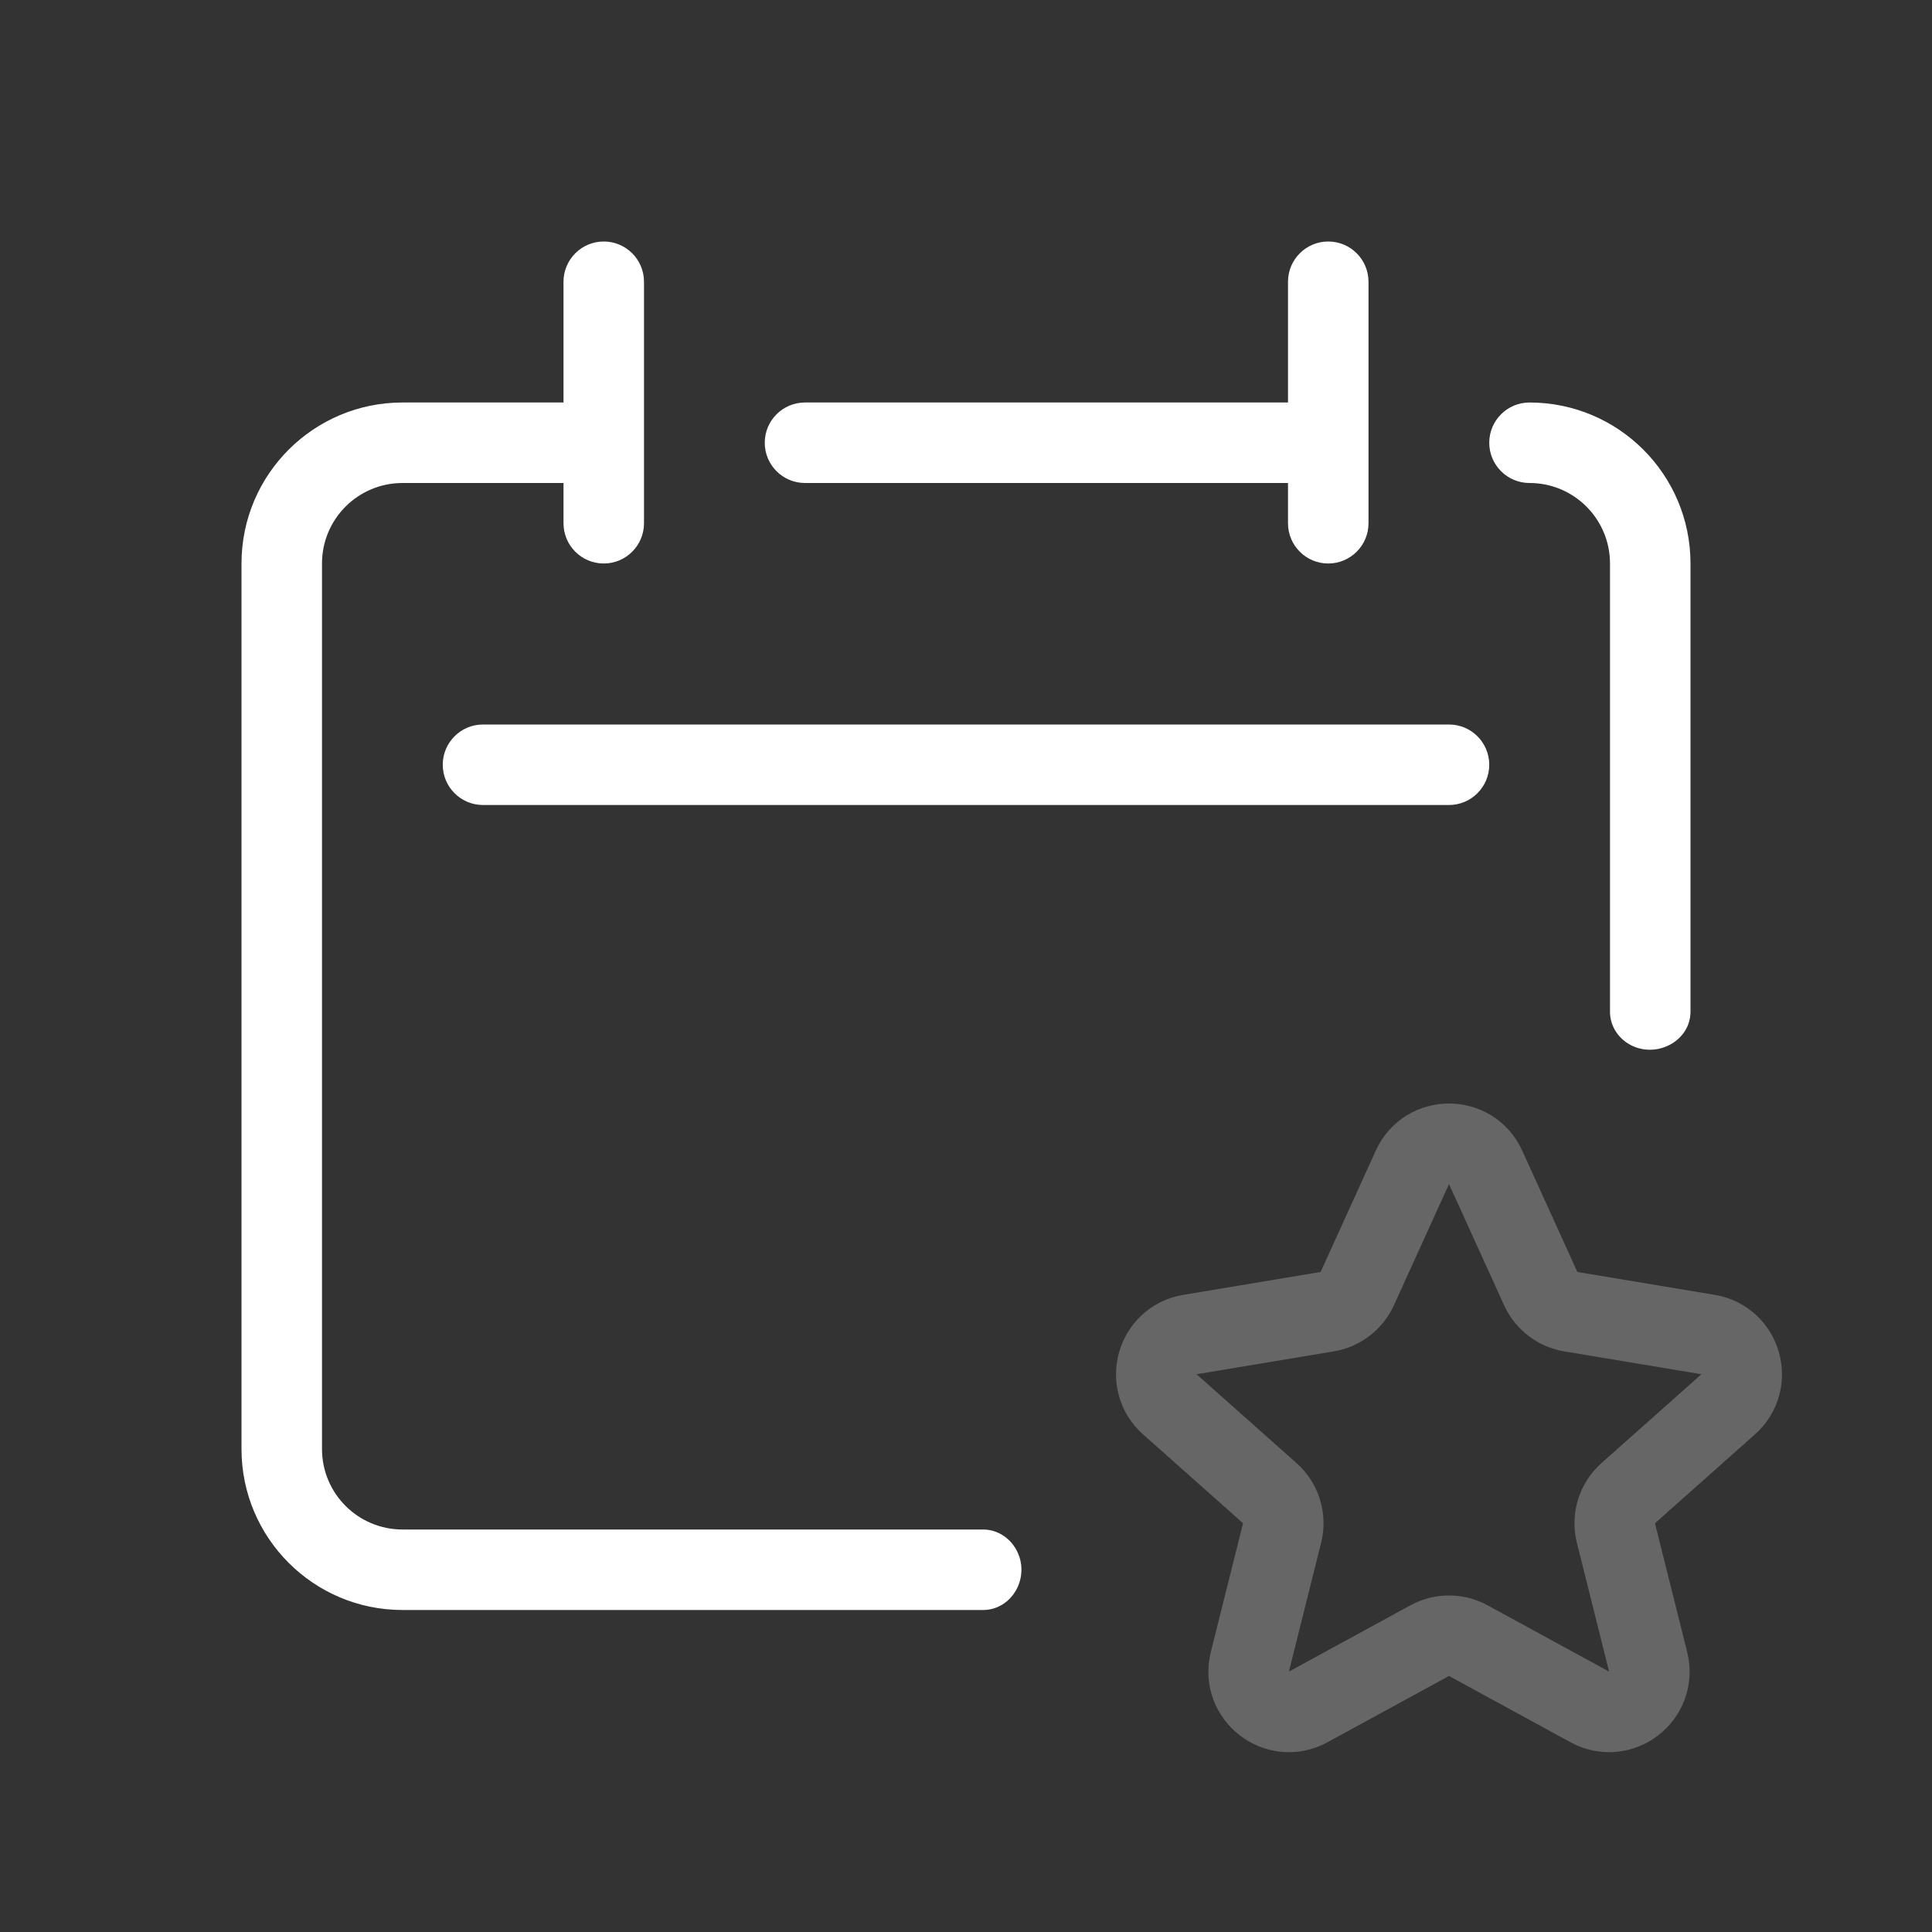
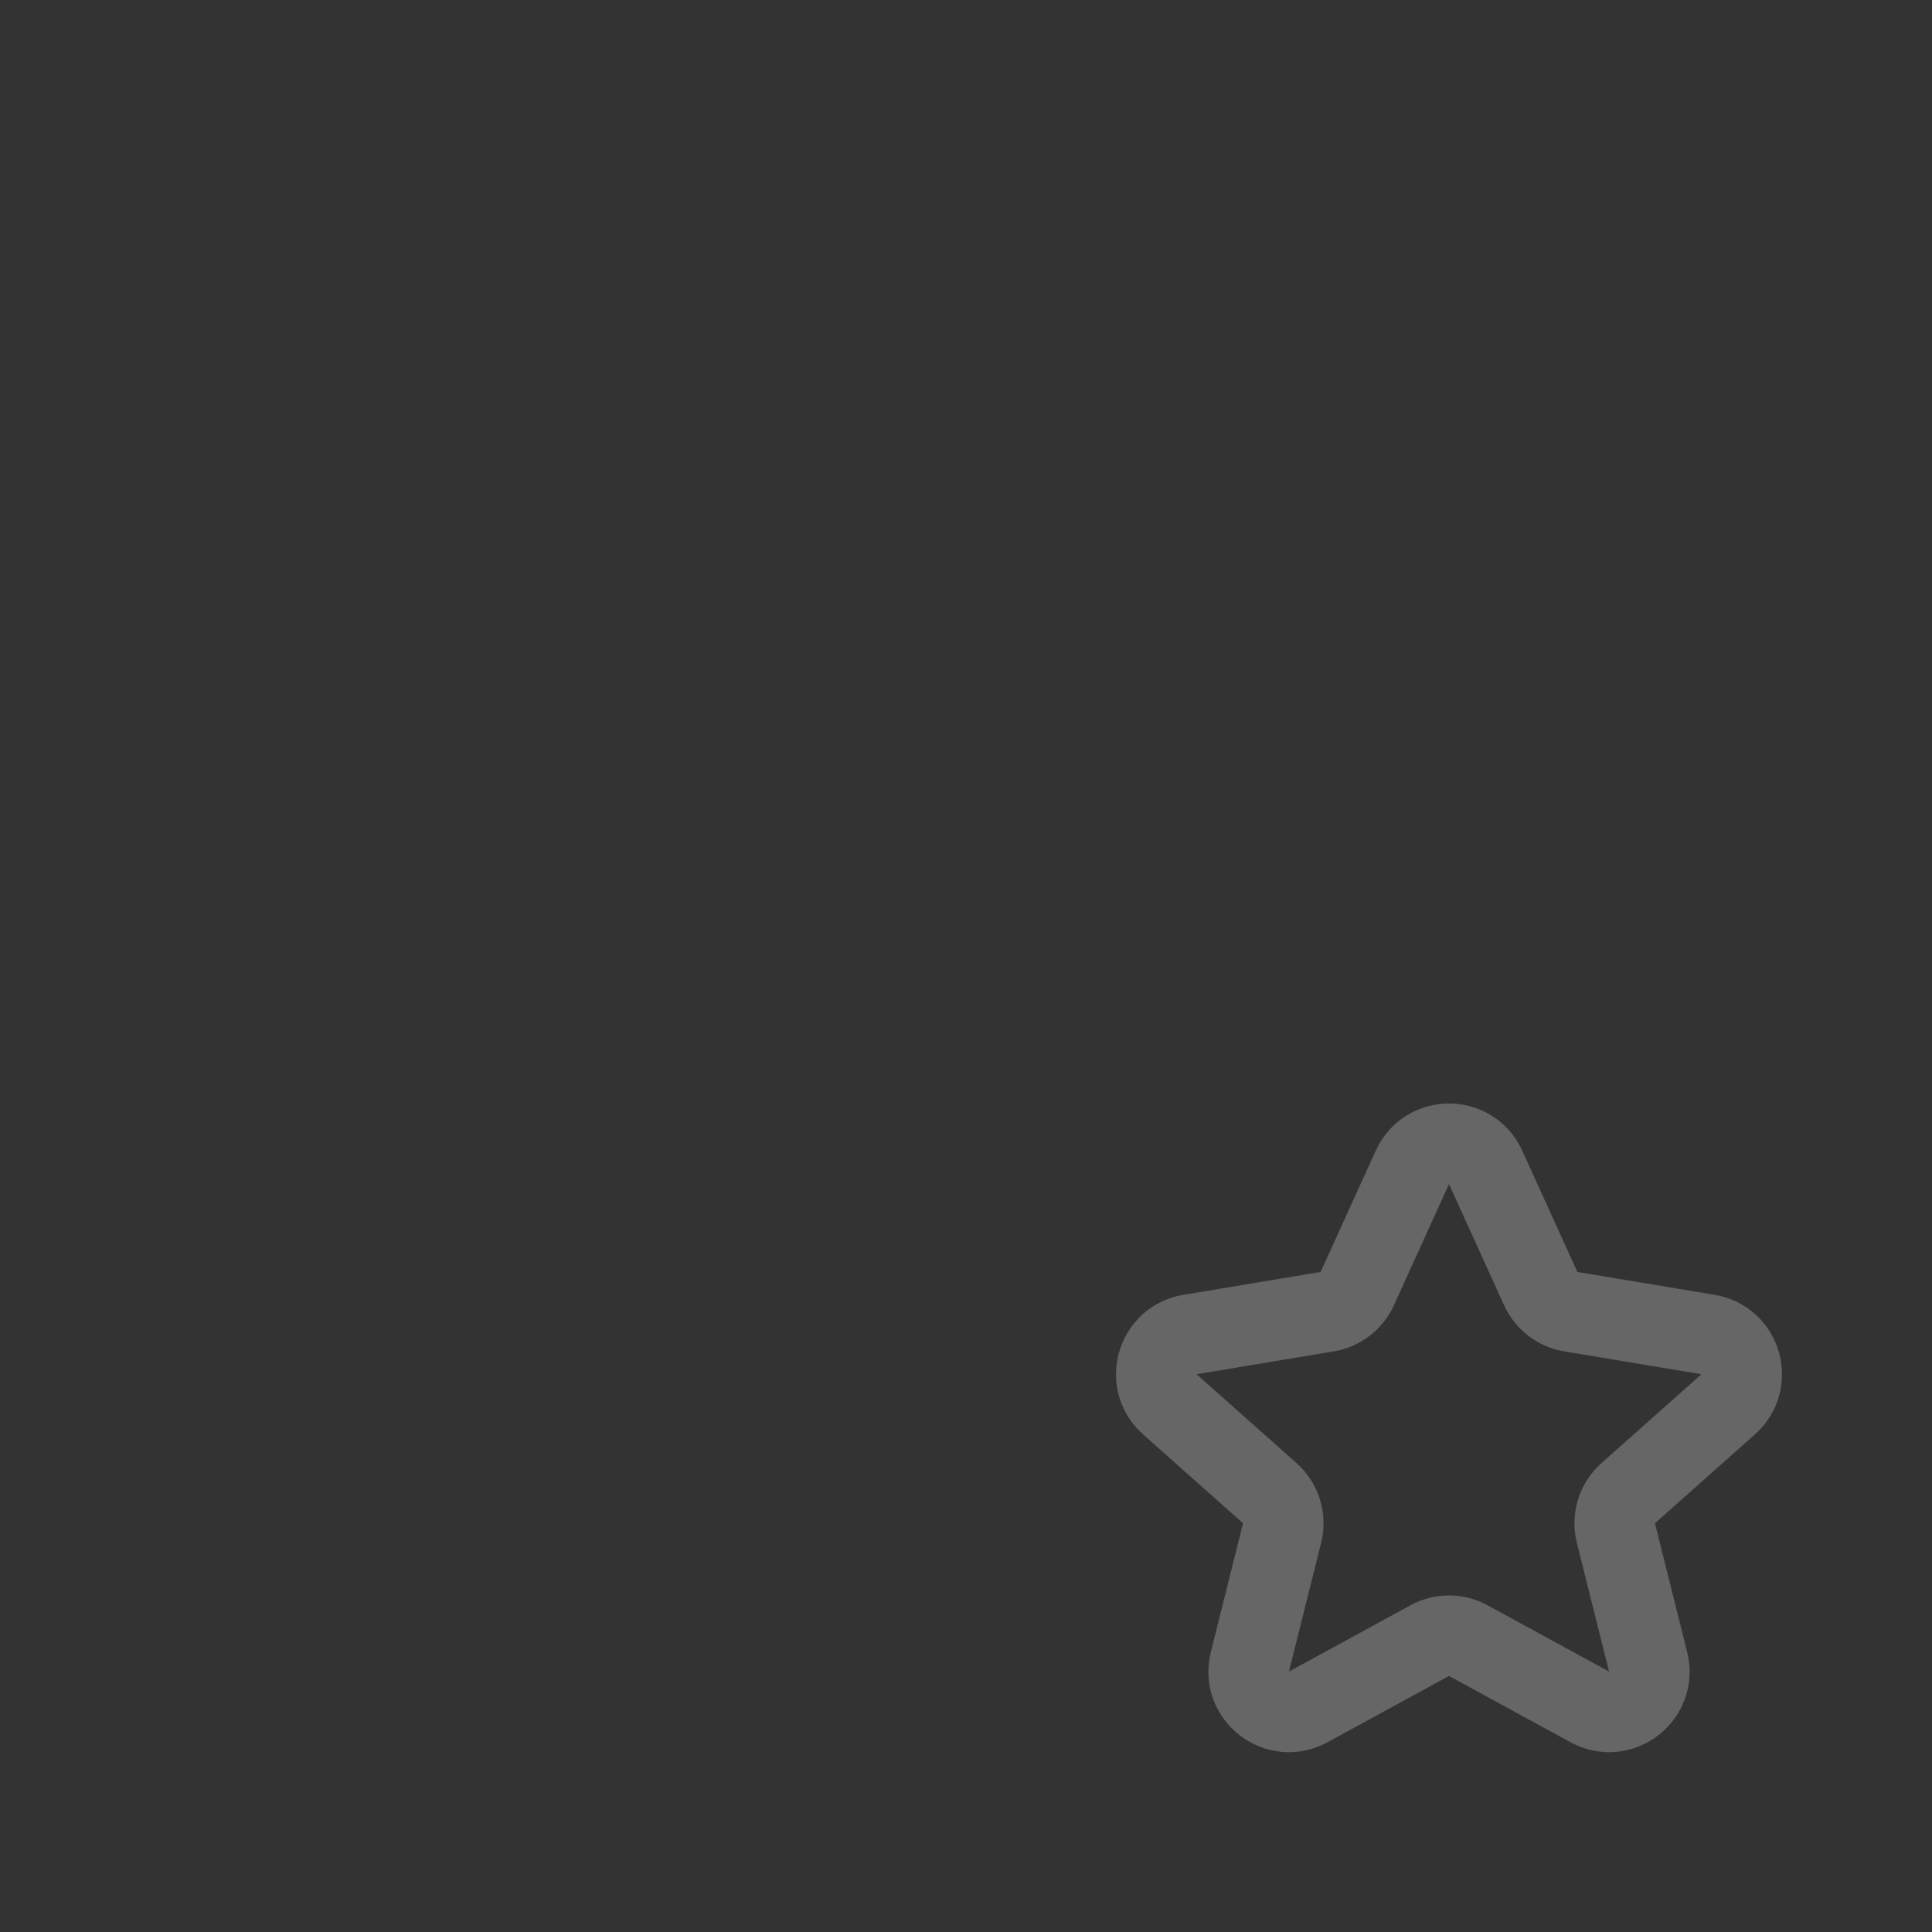
<svg xmlns="http://www.w3.org/2000/svg" width="48" height="48" viewBox="0 0 48 48" fill="none">
  <rect x="0" y="0" width="48" height="48" fill="#333333" stroke="none" />
  <g id="48px / Benefits / Member-only Events">
-     <path id="Union" fill-rule="evenodd" clip-rule="evenodd" d="M16 7C16 6.448 15.552 6 15 6C14.448 6 14 6.448 14 7V10H10C7.791 10 6 11.791 6 14V36C6 38.209 7.791 40 10 40H24.423C25.061 40 25.503 39.361 25.345 38.743C25.236 38.319 24.864 38 24.426 38H10C8.895 38 8 37.105 8 36V14C8 12.895 8.895 12 10 12H14V13C14 13.552 14.448 14 15 14C15.552 14 16 13.552 16 13V7ZM34 7C34 6.448 33.552 6 33 6C32.448 6 32 6.448 32 7V10H20C19.448 10 19 10.448 19 11C19 11.552 19.448 12 20 12H32V13C32 13.552 32.448 14 33 14C33.552 14 34 13.552 34 13V7ZM37 11C37 11.552 37.448 12 38 12C39.105 12 40 12.895 40 14V25.141C40 25.508 40.229 25.836 40.563 25.988C41.207 26.282 42 25.842 42 25.134V14C42 11.791 40.209 10 38 10C37.448 10 37 10.448 37 11ZM11 19C11 18.448 11.448 18 12 18H36C36.552 18 37 18.448 37 19C37 19.552 36.552 20 36 20H12C11.448 20 11 19.552 11 19Z" fill="white" />
    <path id="Star 1" d="M35.09 29.003C35.445 28.221 36.555 28.221 36.91 29.003L38.279 32.015C38.417 32.318 38.697 32.533 39.026 32.588L42.436 33.156C43.266 33.294 43.565 34.331 42.936 34.89L40.453 37.097C40.174 37.345 40.057 37.726 40.147 38.087L40.947 41.287C41.158 42.133 40.263 42.825 39.498 42.408L36.479 40.761C36.18 40.598 35.82 40.598 35.521 40.761L32.502 42.408C31.737 42.825 30.842 42.133 31.053 41.287L31.853 38.087C31.943 37.726 31.826 37.345 31.547 37.097L29.064 34.89C28.435 34.331 28.735 33.294 29.564 33.156L32.974 32.588C33.303 32.533 33.583 32.318 33.721 32.015L35.09 29.003Z" stroke="#666666" stroke-width="2" stroke-linejoin="round" />
  </g>
</svg>